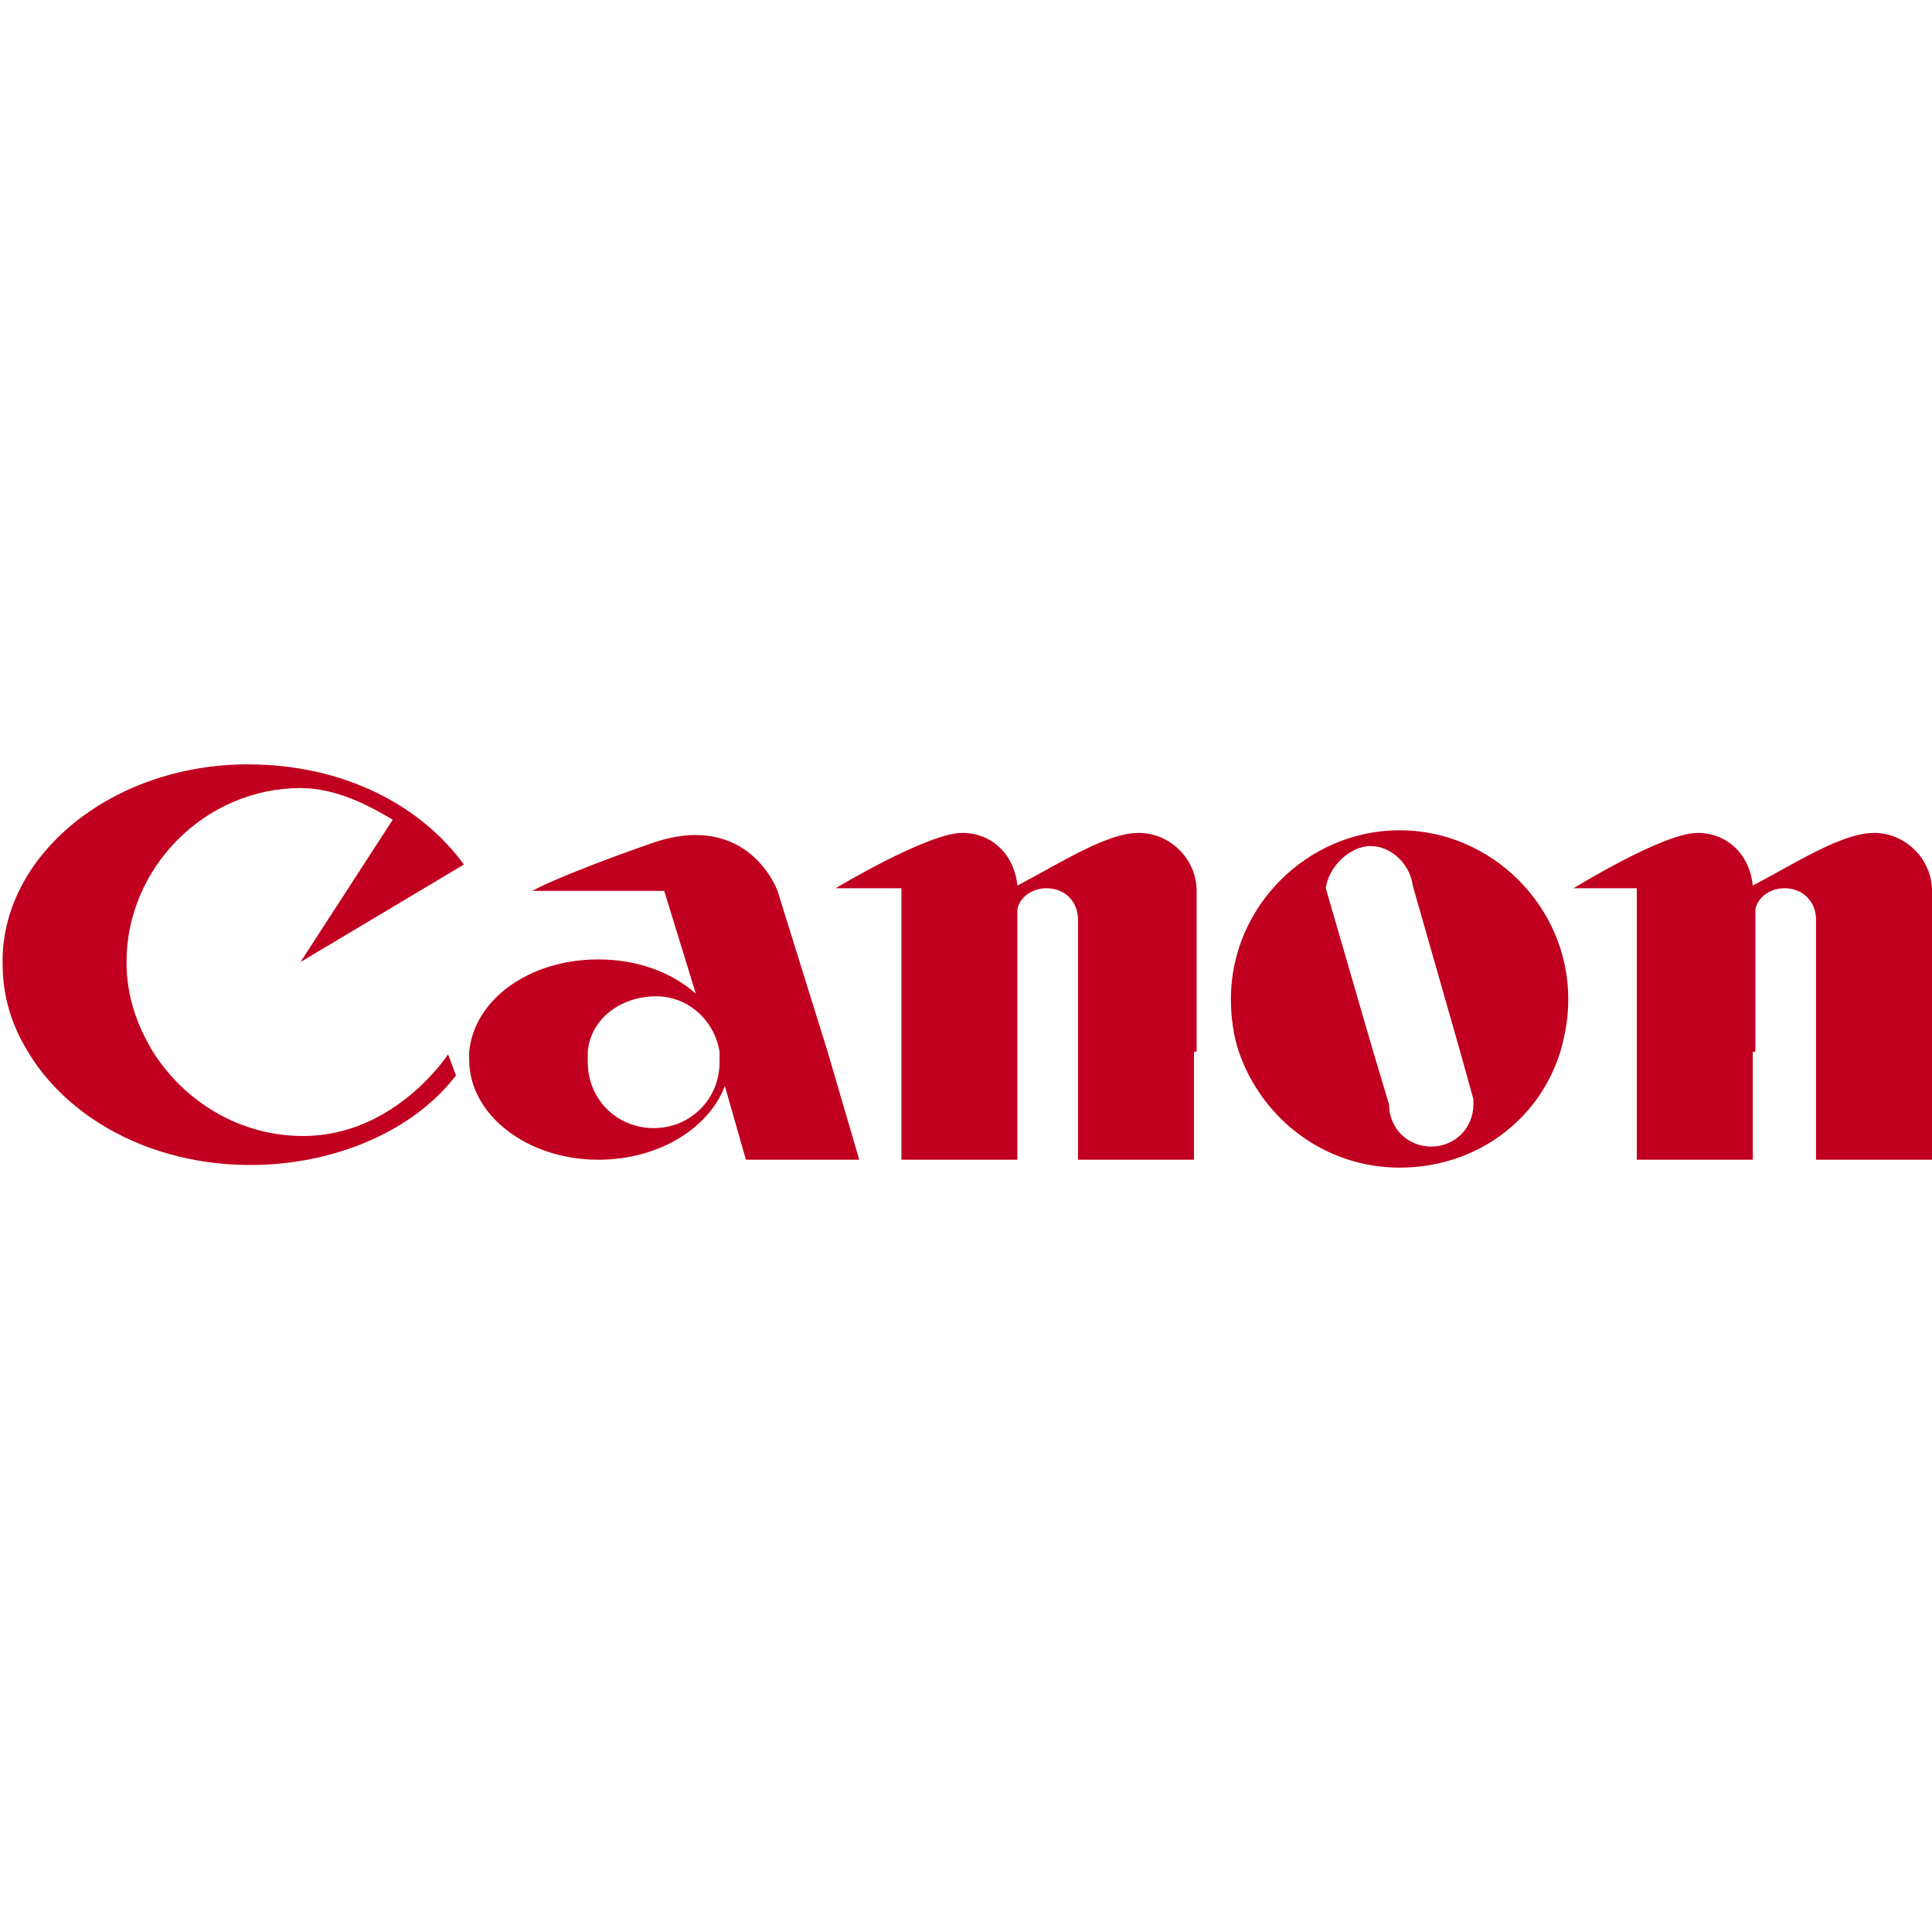
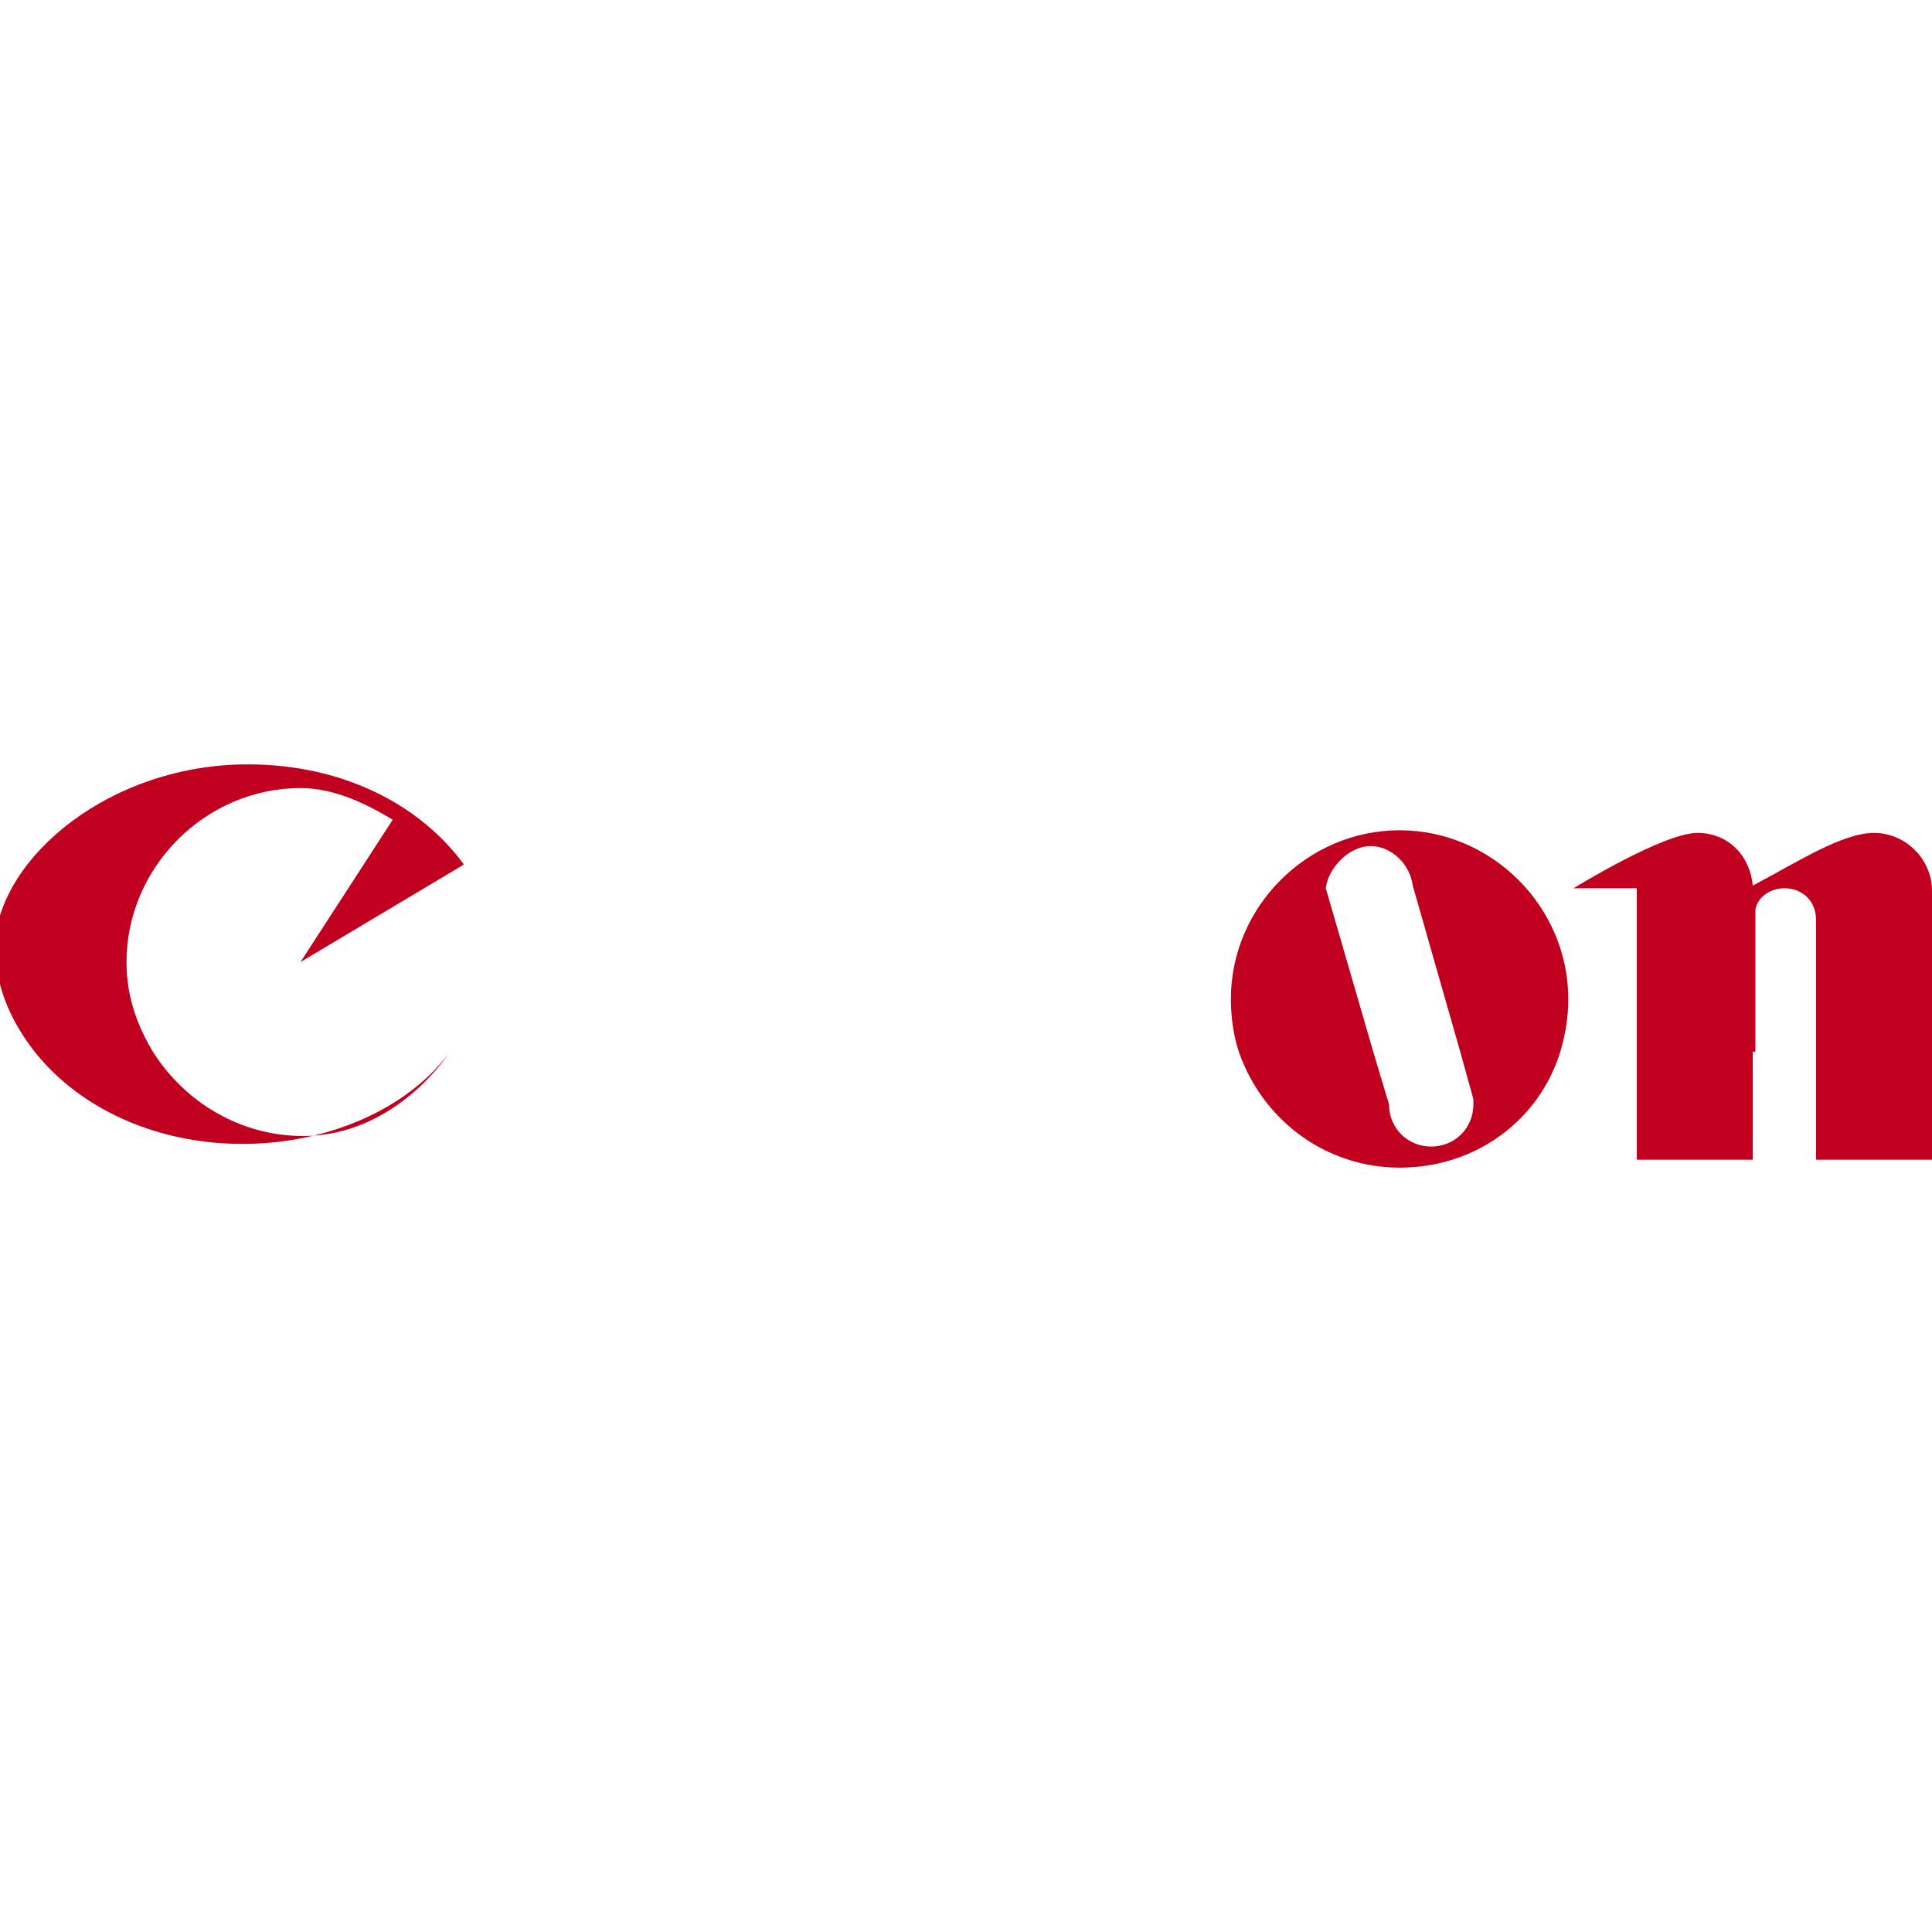
<svg xmlns="http://www.w3.org/2000/svg" version="1.1" id="Layer_1" x="0px" y="0px" viewBox="0 0 73.3 73.3" style="enable-background:new 0 0 73.3 73.3;" xml:space="preserve">
  <style type="text/css">
	.st0{opacity:0;fill:#FFFFFF;}
	.st1{fill-rule:evenodd;clip-rule:evenodd;fill:#C1001F;}
</style>
  <rect class="st0" width="73.3" height="73.3" />
  <g>
-     <path class="st1" d="M5.8,39.9c1.2,1.9,3.3,3.2,5.7,3.2C15,43.1,17,40,17,40l0,0l0.3,0.8l0,0c-1.6,2.1-4.6,3.4-7.8,3.4   c-3.8,0-7-1.8-8.5-4.4c-0.6-1-0.9-2.1-0.9-3.2C0,32.5,4.2,29,9.4,29c3.7,0,6.6,1.6,8.2,3.8l0,0l-6.2,3.7l3.5-5.4l0,0   c-1-0.6-2.2-1.2-3.5-1.2c-3.6,0-6.6,3-6.6,6.6C4.8,37.8,5.2,38.9,5.8,39.9L5.8,39.9L5.8,39.9L5.8,39.9L5.8,39.9z" />
-     <path class="st1" d="M22.3,39.9c0,0.1,0,0.2,0,0.4c0,1.4,1.1,2.5,2.5,2.5c1.4,0,2.5-1.1,2.5-2.5c0-0.1,0-0.3,0-0.4   c-0.2-1.2-1.2-2.1-2.4-2.1C23.5,37.8,22.4,38.7,22.3,39.9L22.3,39.9L22.3,39.9L22.3,39.9L22.3,39.9z M31.4,39.9l1.2,4.1h-4.3   l-0.8-2.8l0,0C26.9,42.8,25,44,22.7,44c-2.7,0-4.9-1.7-4.9-3.8c0-0.1,0-0.2,0-0.3c0.2-2,2.3-3.5,4.9-3.5c1.5,0,2.8,0.5,3.7,1.3l0,0   l-1.2-3.9h-5l0,0c0,0,0.8-0.5,4.5-1.8c3.7-1.3,4.8,1.8,4.8,1.8l0,0L31.4,39.9L31.4,39.9L31.4,39.9L31.4,39.9z" />
-     <path class="st1" d="M45.3,39.9V44h-4.4v-4.1v-5l0,0c0-0.7-0.5-1.2-1.2-1.2c-0.5,0-1,0.3-1.1,0.8l0,0v5.4V44h-4.4v-4.1v-6.2h-2.5   l0,0c0,0,3.5-2.1,4.8-2.1c1.2,0,2,0.9,2.1,2c1.7-0.9,3.4-2,4.6-2c1.2,0,2.2,1,2.2,2.2l0,0V39.9L45.3,39.9L45.3,39.9L45.3,39.9z" />
+     <path class="st1" d="M5.8,39.9c1.2,1.9,3.3,3.2,5.7,3.2C15,43.1,17,40,17,40l0,0l0,0c-1.6,2.1-4.6,3.4-7.8,3.4   c-3.8,0-7-1.8-8.5-4.4c-0.6-1-0.9-2.1-0.9-3.2C0,32.5,4.2,29,9.4,29c3.7,0,6.6,1.6,8.2,3.8l0,0l-6.2,3.7l3.5-5.4l0,0   c-1-0.6-2.2-1.2-3.5-1.2c-3.6,0-6.6,3-6.6,6.6C4.8,37.8,5.2,38.9,5.8,39.9L5.8,39.9L5.8,39.9L5.8,39.9L5.8,39.9z" />
    <path class="st1" d="M52.1,39.9l0.6,2l0,0c0,0.9,0.7,1.6,1.6,1.6c0.9,0,1.6-0.7,1.6-1.6c0-0.1,0-0.1,0-0.2l0,0l-0.5-1.8l-1.8-6.3   l0,0c-0.1-0.8-0.8-1.5-1.6-1.5c-0.8,0-1.6,0.8-1.7,1.6l0,0L52.1,39.9L52.1,39.9L52.1,39.9L52.1,39.9z M59.2,39.9   c-0.8,2.6-3.2,4.4-6.1,4.4c-2.8,0-5.2-1.8-6.1-4.4c-0.2-0.6-0.3-1.3-0.3-2c0-3.5,2.9-6.4,6.4-6.4c3.5,0,6.4,2.9,6.4,6.4   C59.5,38.6,59.4,39.2,59.2,39.9L59.2,39.9L59.2,39.9L59.2,39.9L59.2,39.9z" />
    <path class="st1" d="M66.5,39.9V44h-4.4v-4.1v-6.2h-2.4l0,0c0,0,3.4-2.1,4.7-2.1c1.2,0,2,0.9,2.1,2c1.7-0.9,3.4-2,4.6-2   c1.2,0,2.2,1,2.2,2.2l0,0v6.2V44h-4.4v-4.1v-5l0,0c0-0.7-0.5-1.2-1.2-1.2c-0.5,0-1,0.3-1.1,0.8l0,0V39.9L66.5,39.9L66.5,39.9   L66.5,39.9z" />
  </g>
</svg>